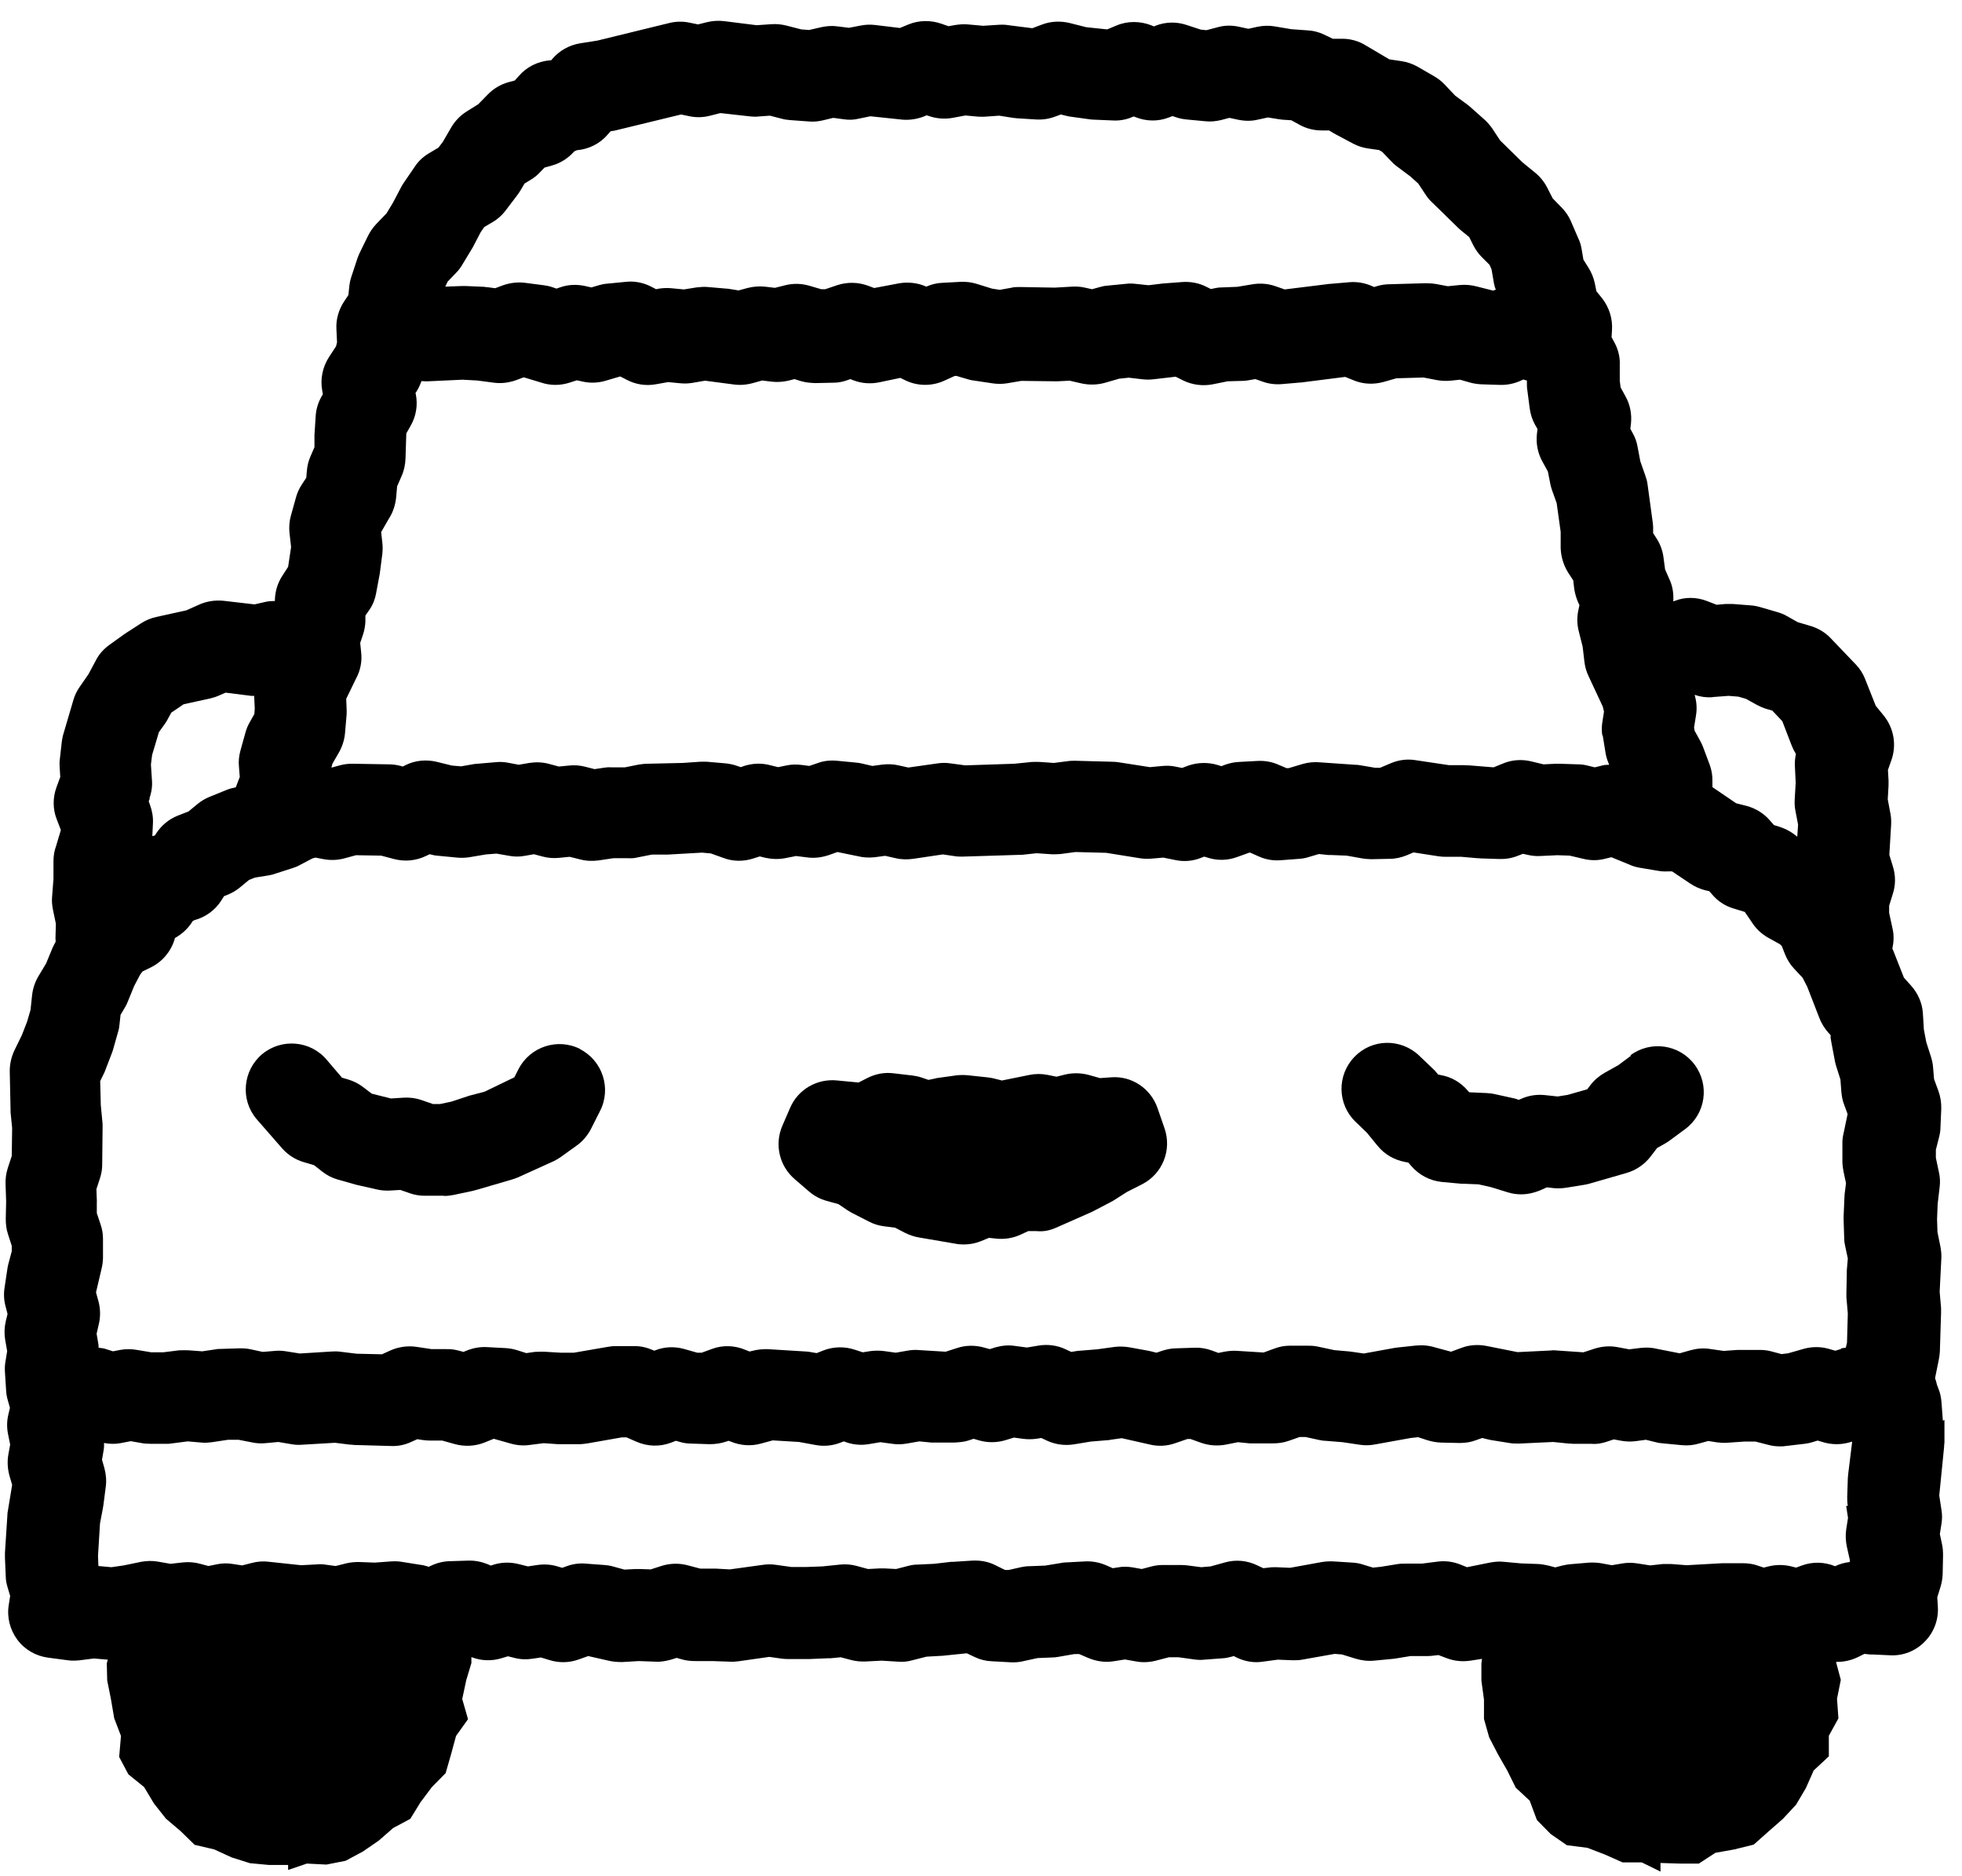
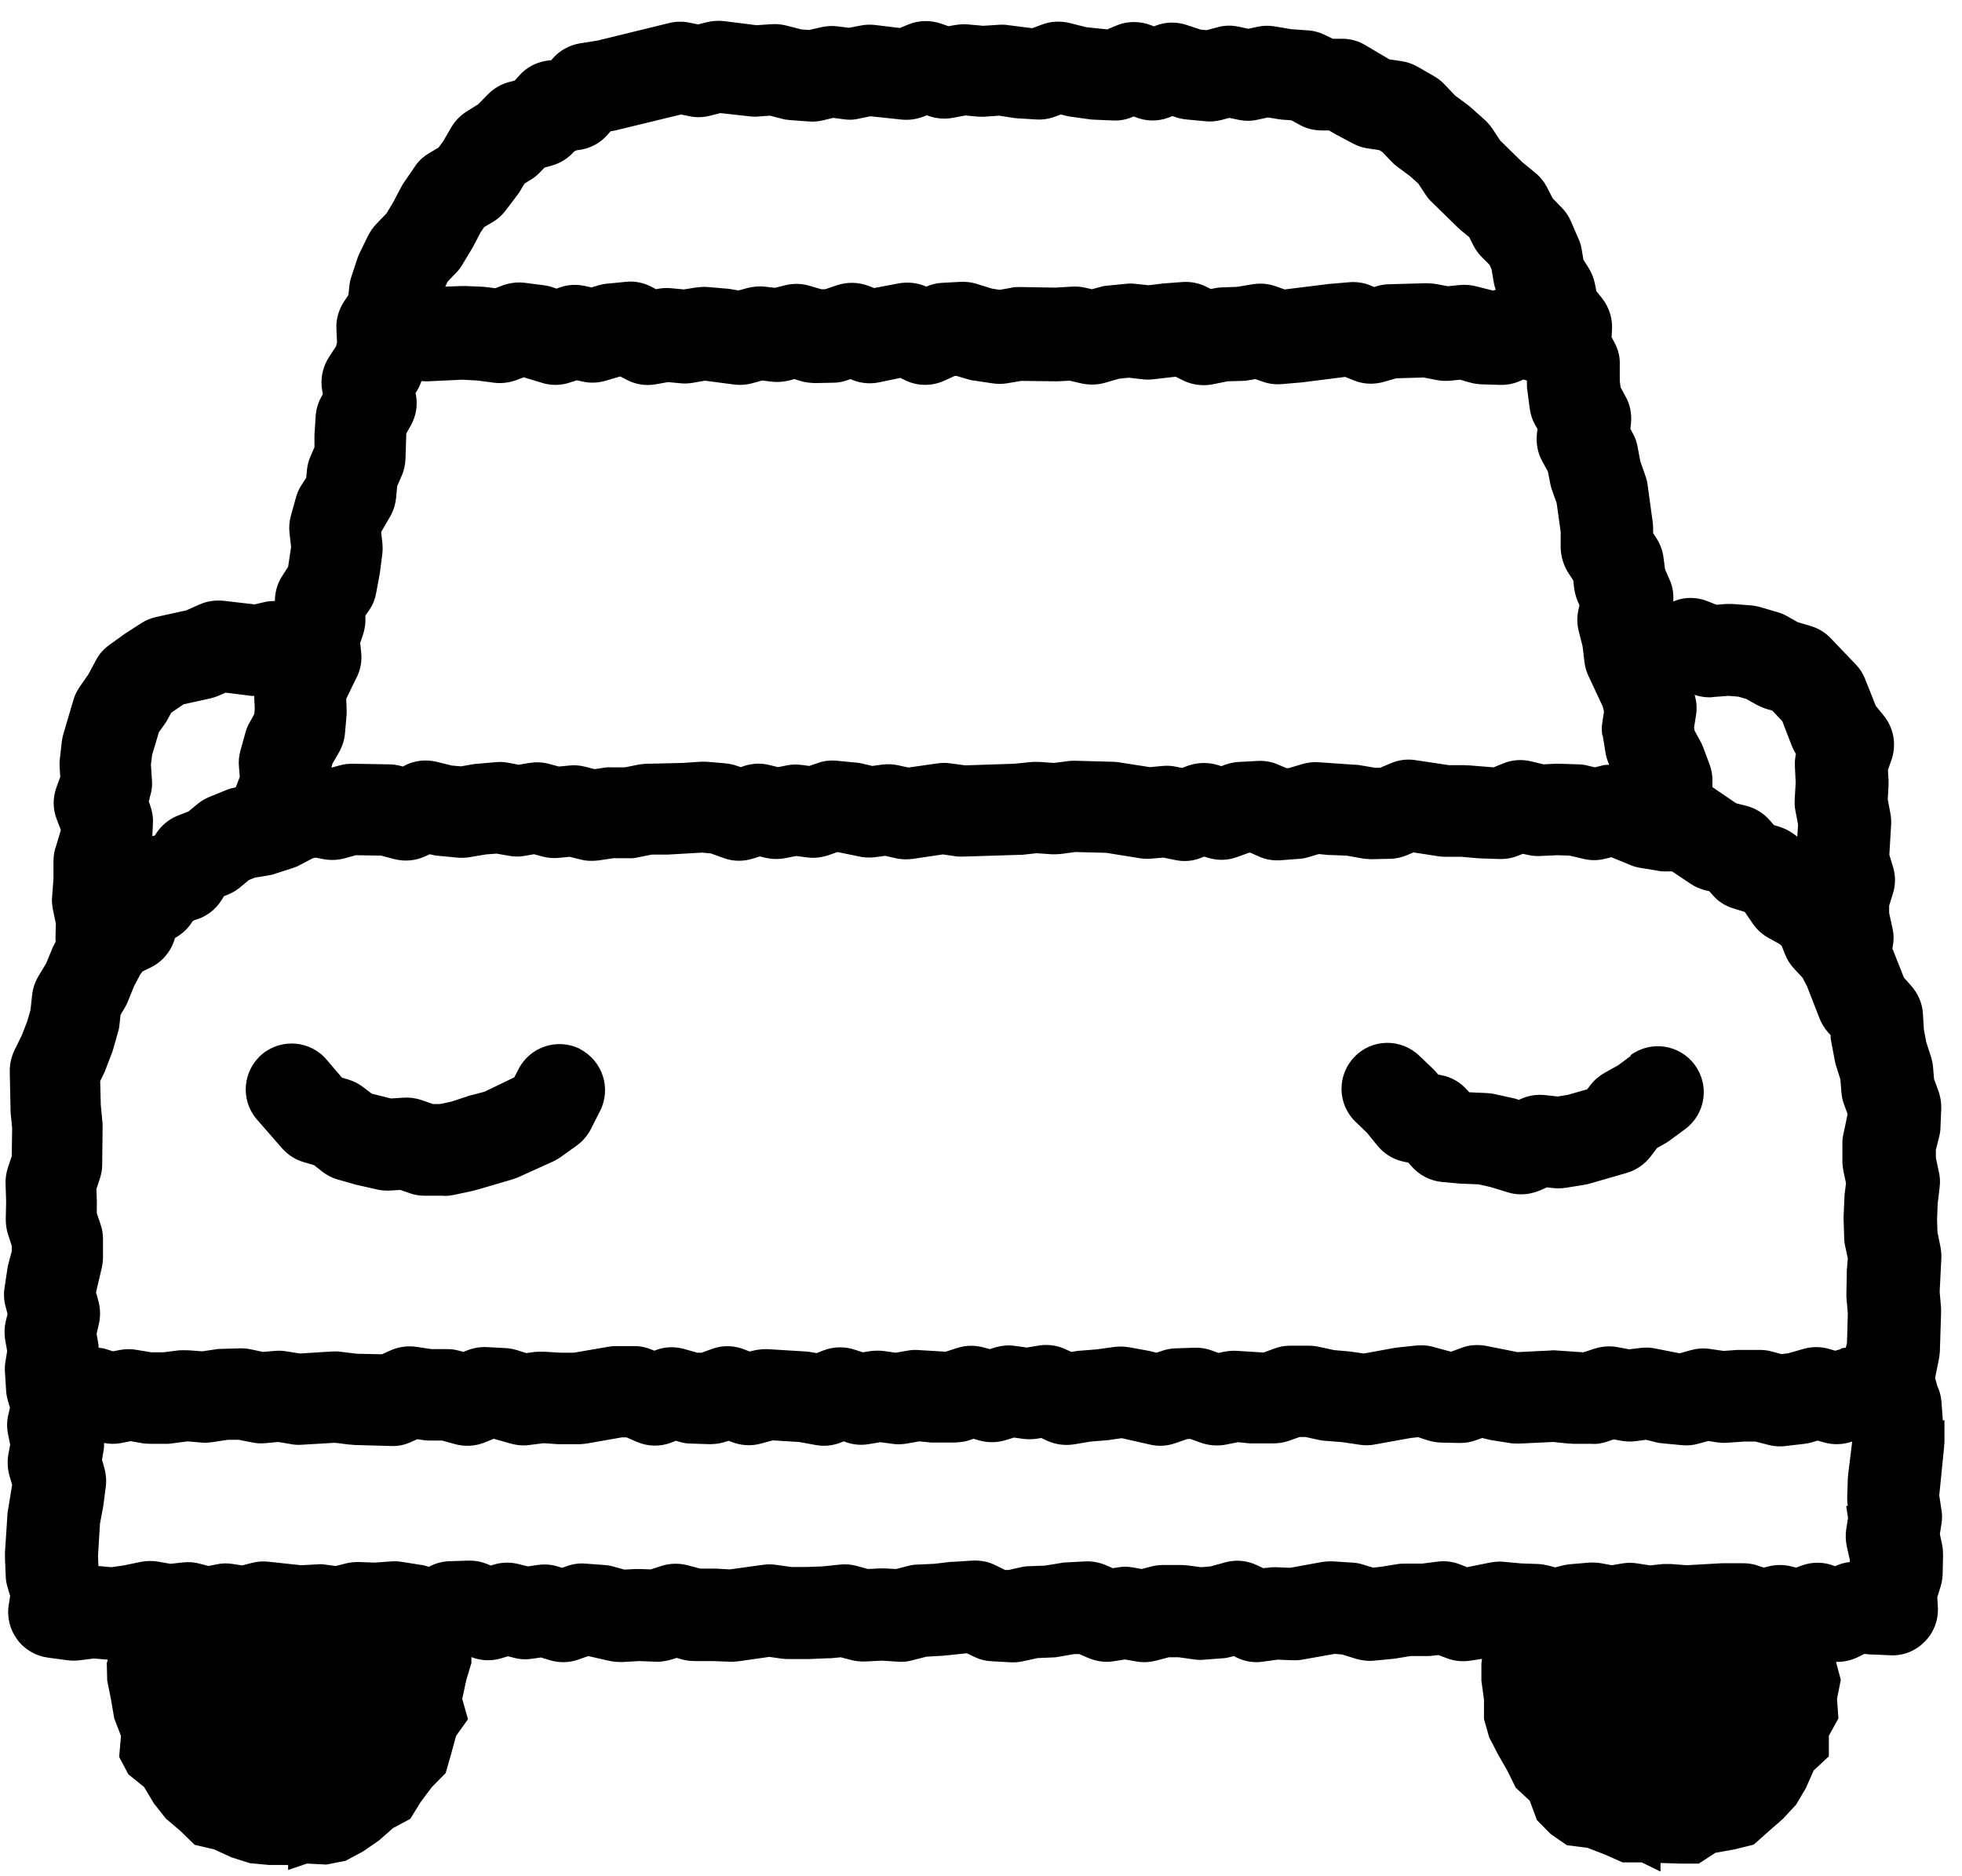
<svg xmlns="http://www.w3.org/2000/svg" width="91" height="87" viewBox="0 0 91 87" fill="none">
  <path d="M90.112 65.878L90.047 65.008C90.029 64.785 89.982 64.572 89.899 64.378L89.843 64.23C89.816 64.119 89.788 64.017 89.751 63.906L89.918 63.081C89.945 62.952 89.964 62.822 89.973 62.683L90.029 60.886C90.029 60.812 90.029 60.729 90.029 60.655L89.964 59.905L90.038 58.432C90.056 58.228 90.038 58.025 90.001 57.821L89.862 57.136L89.843 56.533L89.871 55.83L89.964 55.042C89.992 54.811 89.982 54.579 89.927 54.348L89.788 53.69V53.32L89.936 52.736C89.973 52.588 90.001 52.44 90.001 52.282L90.038 51.421C90.047 51.143 90.001 50.856 89.908 50.597L89.704 50.041L89.658 49.495C89.649 49.337 89.612 49.18 89.566 49.023L89.343 48.328L89.232 47.744L89.186 46.994C89.158 46.513 88.954 46.059 88.63 45.698L88.306 45.336L87.806 44.068C87.806 44.068 87.778 44.012 87.769 43.993C87.834 43.697 87.852 43.373 87.778 43.058L87.621 42.336V42.002L87.787 41.465C87.926 41.048 87.926 40.604 87.797 40.187L87.63 39.641L87.713 38.242C87.722 38.066 87.713 37.881 87.676 37.705L87.556 37.066L87.593 36.427C87.593 36.353 87.593 36.27 87.593 36.186L87.565 35.705L87.732 35.232C87.973 34.528 87.834 33.76 87.371 33.185L87 32.732L86.5 31.472C86.407 31.241 86.269 31.018 86.093 30.833L84.888 29.573C84.638 29.314 84.314 29.129 83.972 29.027L83.379 28.851L82.87 28.564C82.731 28.481 82.573 28.425 82.416 28.379L81.619 28.147C81.48 28.11 81.341 28.082 81.193 28.073L80.36 28.008C80.249 28.008 80.137 28.008 80.035 28.008L79.619 28.045L79.165 27.869C78.683 27.684 78.146 27.675 77.665 27.869L77.609 27.888C77.627 27.564 77.591 27.24 77.461 26.934L77.229 26.406L77.155 25.85C77.118 25.545 77.007 25.239 76.84 24.98L76.674 24.721V24.452C76.674 24.378 76.664 24.294 76.655 24.22L76.414 22.451C76.396 22.312 76.359 22.183 76.312 22.053L76.081 21.396L75.951 20.71C75.914 20.497 75.84 20.284 75.729 20.09L75.618 19.886L75.646 19.645C75.692 19.21 75.609 18.765 75.395 18.386L75.164 17.96L75.127 17.654V16.922C75.145 16.561 75.053 16.209 74.886 15.894L74.747 15.635L74.766 15.311C74.803 14.783 74.636 14.255 74.312 13.838L74.043 13.505L73.969 13.134C73.914 12.884 73.821 12.653 73.691 12.44L73.441 12.042L73.358 11.551C73.33 11.384 73.284 11.217 73.21 11.069L72.858 10.254C72.756 10.013 72.599 9.791 72.413 9.606L72.015 9.198L71.765 8.708C71.635 8.448 71.441 8.207 71.219 8.022L70.607 7.522L69.579 6.513L69.218 5.966C69.116 5.818 68.996 5.679 68.866 5.559L68.209 4.975C68.162 4.929 68.107 4.892 68.051 4.845L67.496 4.438L67.005 3.919C66.866 3.771 66.699 3.642 66.523 3.54L65.754 3.095C65.523 2.965 65.263 2.873 65.004 2.836L64.439 2.752L63.374 2.123C63.013 1.891 62.587 1.78 62.161 1.798H61.818L61.531 1.66C61.263 1.521 60.975 1.428 60.67 1.41L59.892 1.354L59.123 1.224C58.855 1.178 58.586 1.187 58.318 1.243L57.901 1.335L57.475 1.243C57.151 1.169 56.808 1.169 56.484 1.261L55.956 1.4L55.687 1.372L55.039 1.159C54.576 1.002 54.066 1.011 53.613 1.187L53.52 1.224L53.409 1.178C52.89 0.974 52.307 0.965 51.797 1.178L51.353 1.363L50.38 1.261L49.612 1.067C49.186 0.965 48.732 0.983 48.324 1.141L47.88 1.308L46.778 1.169C46.63 1.141 46.472 1.141 46.315 1.15L45.602 1.196L44.888 1.132C44.694 1.113 44.499 1.132 44.314 1.159L43.99 1.215L43.647 1.095C43.157 0.928 42.619 0.937 42.138 1.132L41.739 1.298L40.591 1.159C40.36 1.132 40.128 1.141 39.906 1.187L39.378 1.289L38.85 1.224C38.6 1.187 38.341 1.206 38.09 1.261L37.526 1.391L37.164 1.363L36.479 1.187C36.257 1.132 36.016 1.104 35.784 1.122L35.09 1.169L33.608 0.983C33.33 0.946 33.052 0.965 32.784 1.03L32.376 1.132L31.969 1.048C31.654 0.983 31.32 0.993 31.006 1.076L27.709 1.882L26.893 2.011C26.403 2.095 25.949 2.345 25.625 2.725L25.56 2.799H25.486C24.93 2.854 24.421 3.104 24.059 3.53L23.874 3.734L23.596 3.808C23.226 3.91 22.892 4.105 22.624 4.382L22.179 4.836L21.642 5.17C21.355 5.355 21.114 5.596 20.938 5.892L20.54 6.577L20.336 6.846L19.901 7.105C19.633 7.263 19.401 7.476 19.234 7.735L18.734 8.467C18.688 8.532 18.642 8.606 18.605 8.68L18.225 9.402L17.928 9.893L17.456 10.384C17.299 10.55 17.169 10.736 17.067 10.94L16.678 11.736C16.641 11.819 16.604 11.903 16.576 11.986L16.298 12.829C16.243 12.986 16.215 13.144 16.197 13.31L16.16 13.681L15.956 13.986C15.706 14.366 15.576 14.82 15.604 15.274L15.632 15.876L15.585 16.061L15.27 16.543C14.965 17.006 14.844 17.571 14.946 18.117L14.974 18.284L14.909 18.395C14.752 18.673 14.659 18.988 14.641 19.303L14.585 20.173C14.585 20.173 14.585 20.238 14.585 20.275V20.738L14.4 21.164C14.307 21.377 14.252 21.599 14.233 21.831L14.205 22.155L13.992 22.479C13.872 22.665 13.779 22.868 13.724 23.081L13.492 23.915C13.418 24.174 13.4 24.443 13.427 24.711L13.501 25.369L13.363 26.286L13.094 26.703C12.881 27.027 12.77 27.397 12.751 27.777V27.869C12.612 27.869 12.473 27.879 12.335 27.906L11.807 28.027L10.362 27.86C9.982 27.823 9.593 27.879 9.241 28.036L8.639 28.305L7.25 28.61C7 28.666 6.768 28.759 6.555 28.897L5.851 29.351C5.851 29.351 5.796 29.388 5.768 29.407L5.083 29.898C4.814 30.092 4.592 30.333 4.444 30.629L4.101 31.268L3.703 31.843C3.573 32.028 3.471 32.231 3.406 32.454L2.943 34.028C2.906 34.139 2.888 34.26 2.869 34.371L2.777 35.186C2.758 35.316 2.758 35.445 2.767 35.575L2.795 36.029L2.619 36.51C2.443 36.992 2.443 37.529 2.638 38.011L2.823 38.492L2.601 39.233C2.517 39.455 2.48 39.696 2.48 39.937V40.761L2.416 41.586C2.397 41.78 2.416 41.975 2.453 42.169L2.591 42.836L2.573 43.503C2.573 43.558 2.582 43.614 2.582 43.669L2.49 43.845C2.462 43.91 2.425 43.966 2.406 44.031L2.138 44.679L1.776 45.281C1.619 45.55 1.526 45.837 1.489 46.142L1.415 46.837L1.258 47.374L1.017 47.995L0.665 48.717C0.526 49.013 0.452 49.337 0.452 49.671L0.489 51.44C0.489 51.44 0.489 51.532 0.489 51.569L0.563 52.31L0.545 53.607L0.359 54.172C0.285 54.413 0.248 54.663 0.258 54.913L0.285 55.718L0.267 56.524C0.267 56.765 0.295 57.006 0.369 57.228L0.545 57.775V58.025L0.387 58.617C0.369 58.691 0.35 58.775 0.341 58.849L0.211 59.719C0.165 60.007 0.183 60.303 0.258 60.581L0.35 60.933L0.267 61.275C0.202 61.553 0.193 61.84 0.239 62.127L0.332 62.655L0.248 63.174C0.221 63.331 0.221 63.48 0.23 63.637L0.285 64.498C0.295 64.656 0.322 64.804 0.369 64.961L0.461 65.286L0.387 65.6C0.313 65.906 0.313 66.221 0.378 66.527L0.471 66.99L0.387 67.453C0.332 67.768 0.35 68.101 0.434 68.416L0.563 68.861L0.369 70.037C0.35 70.12 0.341 70.213 0.341 70.296L0.23 72C0.23 72.083 0.23 72.167 0.23 72.25L0.267 73.112C0.267 73.278 0.304 73.445 0.35 73.602L0.471 74.01L0.406 74.427C0.313 74.992 0.461 75.575 0.804 76.038C1.147 76.501 1.665 76.797 2.24 76.872L3.147 76.992C3.332 77.02 3.518 77.01 3.703 76.992L4.351 76.909L4.999 76.964L4.953 77.131L4.972 77.927L5.148 78.807L5.296 79.678L5.611 80.502L5.527 81.475L5.953 82.28L6.685 82.873L7.139 83.632L7.695 84.336L8.371 84.91L9.028 85.55L9.936 85.763L10.742 86.133L11.594 86.402L12.483 86.485H13.363V86.716L14.233 86.42L15.141 86.466L16.03 86.29L16.826 85.864L17.567 85.355L18.234 84.772L19.03 84.346L19.503 83.577L20.031 82.873L20.67 82.225L20.92 81.354L21.151 80.502L21.707 79.724L21.439 78.789L21.624 77.918L21.864 77.122V76.844C22.309 77.02 22.8 77.038 23.254 76.899L23.559 76.807L23.856 76.881C24.134 76.955 24.43 76.964 24.708 76.918L25.087 76.862L25.486 76.983C25.93 77.122 26.403 77.112 26.838 76.955L27.282 76.797L28.181 77.001C28.403 77.057 28.625 77.075 28.857 77.075L29.626 77.029L30.394 77.057C30.635 77.075 30.885 77.029 31.117 76.964L31.385 76.881L31.645 76.955C31.839 77.01 32.043 77.029 32.256 77.029H33.043L33.83 77.057C33.969 77.066 34.117 77.057 34.256 77.038L35.682 76.835L36.266 76.918C36.359 76.927 36.461 76.936 36.553 76.936H37.424C37.424 76.936 37.489 76.936 37.516 76.936L38.387 76.899C38.387 76.899 38.47 76.899 38.517 76.899L38.998 76.853L39.489 76.983C39.702 77.038 39.924 77.057 40.147 77.048L40.897 77.01L41.647 77.057C41.869 77.075 42.092 77.057 42.314 76.992L42.971 76.825L43.62 76.788C43.62 76.788 43.712 76.788 43.758 76.779L44.842 76.668L45.212 76.844C45.463 76.964 45.731 77.029 46 77.038L46.861 77.085C47.056 77.094 47.25 77.085 47.445 77.038L48.121 76.89L48.797 76.862C48.889 76.862 48.982 76.853 49.075 76.835L49.825 76.705H50.056L50.445 76.872C50.825 77.038 51.242 77.103 51.649 77.038L52.177 76.955L52.705 77.048C53.001 77.103 53.316 77.085 53.613 77.01L54.215 76.853H54.669L55.4 76.955C55.548 76.974 55.706 76.983 55.854 76.964L56.724 76.899C56.863 76.89 56.993 76.862 57.123 76.825L57.225 76.797L57.373 76.872C57.743 77.048 58.16 77.122 58.568 77.057L59.262 76.964L59.957 76.992C60.105 76.992 60.244 76.992 60.392 76.964L61.902 76.696L62.244 76.723L62.874 76.918C63.152 77.001 63.439 77.038 63.726 77.01L64.597 76.927C64.597 76.927 64.689 76.918 64.736 76.909L65.421 76.797H66.106C66.208 76.797 66.292 76.797 66.384 76.788L66.718 76.751L67.088 76.89C67.44 77.029 67.829 77.066 68.199 77.01L68.737 76.927L68.709 77.14V77.937L68.829 78.817V79.715L69.07 80.567L69.478 81.354L69.913 82.114L70.302 82.901L70.95 83.503L71.284 84.401L71.922 85.049L72.673 85.568L73.627 85.689L74.442 86.003L75.257 86.365H76.146L77.016 86.791V86.392L77.896 86.42H78.794L79.563 85.92L80.443 85.763L81.341 85.54L82.017 84.938L82.694 84.346L83.305 83.688L83.759 82.919L84.12 82.104L84.824 81.447V80.493L85.268 79.687L85.203 78.779L85.379 77.9L85.166 77.103V77.066C85.166 77.066 85.203 77.066 85.222 77.066C85.546 77.066 85.861 76.992 86.157 76.853L86.472 76.696L86.731 76.723C86.731 76.723 86.806 76.723 86.843 76.723L87.648 76.76C88.26 76.797 88.843 76.566 89.269 76.131C89.695 75.705 89.918 75.112 89.88 74.51L89.853 74.075L90.01 73.565C90.066 73.38 90.093 73.195 90.103 73L90.121 72.13C90.121 71.963 90.112 71.787 90.075 71.62L89.973 71.139L90.047 70.666C90.084 70.453 90.084 70.231 90.047 70.018L89.945 69.351L90.168 67.119C90.168 67.045 90.177 66.971 90.186 66.897V66.036C90.186 65.971 90.186 65.915 90.186 65.85L90.112 65.878ZM85.629 69.842L85.713 70.389L85.629 70.926C85.592 71.185 85.602 71.454 85.657 71.713L85.796 72.334V72.435C85.555 72.463 85.324 72.528 85.111 72.63C84.62 72.426 84.073 72.417 83.583 72.593L83.305 72.695L83.046 72.63C82.721 72.556 82.388 72.556 82.064 72.63L81.804 72.695L81.527 72.602C81.295 72.519 81.064 72.491 80.804 72.491H79.887L78.23 72.584L77.507 72.528C77.377 72.528 77.257 72.528 77.127 72.528L76.535 72.593L75.942 72.5C75.71 72.463 75.479 72.463 75.257 72.5L74.757 72.584L74.256 72.491C74.08 72.463 73.895 72.454 73.71 72.463L72.839 72.537C72.71 72.546 72.58 72.574 72.45 72.602L72.135 72.685L71.821 72.602C71.663 72.565 71.506 72.537 71.348 72.528L70.552 72.5L69.746 72.426C69.524 72.398 69.311 72.426 69.098 72.463L68.042 72.676L67.718 72.546C67.384 72.417 67.032 72.371 66.68 72.417L65.949 72.51H65.217C65.097 72.51 64.967 72.51 64.847 72.528L64.041 72.658L63.68 72.695L63.226 72.556C63.059 72.5 62.893 72.472 62.726 72.463L61.855 72.408C61.679 72.398 61.494 72.408 61.318 72.435L59.836 72.704L59.188 72.676C59.068 72.676 58.947 72.676 58.836 72.695L58.595 72.722L58.299 72.584C57.836 72.361 57.308 72.315 56.817 72.454L56.15 72.639L55.715 72.676L55.076 72.593C54.983 72.584 54.891 72.574 54.789 72.574H53.918C53.733 72.574 53.557 72.602 53.381 72.648L52.955 72.76L52.538 72.685C52.307 72.648 52.075 72.639 51.853 72.685L51.612 72.722L51.316 72.593C51.001 72.454 50.658 72.389 50.316 72.408L49.445 72.454C49.362 72.454 49.288 72.463 49.204 72.482L48.473 72.602L47.741 72.63C47.611 72.63 47.482 72.648 47.352 72.676L46.778 72.806H46.62L46.129 72.565C45.805 72.408 45.453 72.352 45.083 72.371L44.222 72.426C44.222 72.426 44.157 72.426 44.12 72.426L43.323 72.519L42.527 72.556C42.379 72.556 42.24 72.584 42.101 72.621L41.563 72.76L41.036 72.732C40.952 72.732 40.878 72.732 40.795 72.732L40.258 72.76L39.711 72.611C39.461 72.546 39.211 72.528 38.952 72.556L38.146 72.639L37.387 72.667H36.711L35.979 72.565C35.784 72.537 35.59 72.537 35.395 72.565L33.849 72.778L33.191 72.741C33.136 72.741 33.089 72.741 33.034 72.741H32.478L31.913 72.593C31.515 72.482 31.089 72.491 30.7 72.611L30.181 72.778L29.681 72.76C29.616 72.76 29.552 72.76 29.487 72.76L28.959 72.787L28.422 72.639C28.292 72.602 28.162 72.584 28.033 72.574L27.162 72.51C26.866 72.482 26.56 72.528 26.282 72.63L26.078 72.704L25.884 72.648C25.569 72.546 25.245 72.528 24.921 72.574L24.485 72.639L24.041 72.528C23.661 72.435 23.272 72.445 22.902 72.556L22.763 72.602L22.596 72.528C22.309 72.417 22.013 72.361 21.707 72.371L20.837 72.398C20.54 72.408 20.253 72.482 19.984 72.611L19.883 72.658L19.827 72.639C19.716 72.602 19.605 72.574 19.494 72.565L18.623 72.426C18.456 72.398 18.29 72.398 18.132 72.408L17.382 72.463L16.632 72.435C16.437 72.435 16.233 72.454 16.048 72.5L15.567 72.621L15.085 72.556C14.956 72.537 14.826 72.528 14.696 72.546L13.964 72.584L12.492 72.426C12.214 72.389 11.936 72.408 11.668 72.482L11.232 72.593L10.806 72.528C10.547 72.482 10.288 72.491 10.038 72.546L9.667 72.621L9.287 72.519C9.028 72.445 8.75 72.426 8.482 72.454L7.908 72.519L7.324 72.417C7.065 72.371 6.805 72.38 6.546 72.426L5.74 72.593L5.166 72.676L4.564 72.621L4.546 72.148L4.638 70.648L4.777 69.916C4.777 69.916 4.786 69.833 4.796 69.796L4.907 68.935C4.944 68.647 4.916 68.36 4.842 68.082L4.731 67.694L4.796 67.314C4.823 67.184 4.833 67.045 4.823 66.916C5.074 66.962 5.333 66.971 5.583 66.925L6.064 66.832L6.546 66.916C6.676 66.943 6.815 66.953 6.954 66.953H7.824C7.898 66.943 7.982 66.934 8.056 66.925L8.704 66.841L9.352 66.897C9.51 66.916 9.676 66.897 9.834 66.879L10.575 66.767H11.066L11.686 66.888C11.89 66.934 12.103 66.943 12.307 66.925L12.909 66.869L13.511 66.971C13.659 66.999 13.807 67.008 13.964 66.999L15.539 66.906L16.206 66.99C16.28 66.99 16.354 66.999 16.428 67.008L18.114 67.055C18.438 67.073 18.771 67.008 19.067 66.869L19.355 66.74L19.595 66.777C19.716 66.795 19.846 66.804 19.966 66.804H20.512L21.077 66.962C21.531 67.091 22.022 67.073 22.466 66.897L22.902 66.721L23.624 66.925C23.93 67.017 24.245 67.055 24.56 67.008L25.217 66.925L25.875 66.971C25.93 66.971 25.995 66.971 26.051 66.971H26.921C27.032 66.962 27.143 66.953 27.255 66.934L28.838 66.656H29.061L29.505 66.851C30.024 67.082 30.607 67.101 31.135 66.897L31.348 66.814L31.543 66.869C31.7 66.916 31.867 66.943 32.043 66.943L32.913 66.971C33.182 66.971 33.45 66.934 33.71 66.841L33.793 66.814L33.895 66.851C34.34 67.036 34.831 67.073 35.294 66.943L35.84 66.795L37.062 66.869L37.822 67.008C38.211 67.082 38.618 67.045 38.989 66.897L39.137 66.841L39.267 66.888C39.591 66.999 39.943 67.027 40.285 66.971L40.832 66.879L41.378 66.953C41.601 66.99 41.832 66.98 42.054 66.943L42.638 66.841L43.212 66.897C43.277 66.897 43.333 66.897 43.397 66.897H44.259C44.509 66.879 44.703 66.869 44.907 66.804L45.157 66.721L45.407 66.795C45.796 66.906 46.213 66.906 46.602 66.795L47.028 66.665L47.435 66.721C47.639 66.749 47.852 66.749 48.065 66.721L48.297 66.684L48.574 66.814C48.963 66.99 49.389 67.045 49.806 66.98L50.584 66.851L51.362 66.786C51.362 66.786 51.455 66.786 51.501 66.767L52.029 66.693L53.298 66.98C53.696 67.082 54.122 67.064 54.511 66.925L55.076 66.73H55.215L55.706 66.906C56.076 67.036 56.474 67.064 56.863 66.99L57.419 66.879L57.965 66.934C58.021 66.934 58.077 66.934 58.142 66.934H59.012C59.271 66.934 59.512 66.906 59.753 66.823L60.281 66.638H60.55L61.188 66.777C61.281 66.795 61.374 66.814 61.466 66.814L62.272 66.879L63.078 66.999C63.319 67.036 63.559 67.027 63.791 66.98L65.43 66.684L65.773 66.647L66.199 66.786C66.403 66.851 66.616 66.888 66.829 66.897L67.699 66.916C67.959 66.916 68.218 66.879 68.459 66.786L68.746 66.684L69.014 66.749C69.014 66.749 69.098 66.767 69.135 66.777L70.005 66.916C70.154 66.943 70.302 66.943 70.459 66.943L72.034 66.869L72.765 66.943C72.821 66.943 72.876 66.943 72.941 66.953H73.812C74.043 66.98 74.275 66.934 74.488 66.869L74.849 66.749L75.201 66.814C75.414 66.851 75.636 66.86 75.859 66.832L76.34 66.767L76.831 66.888C76.933 66.916 77.035 66.925 77.137 66.934L78.007 67.017C78.276 67.045 78.544 67.017 78.794 66.943L79.23 66.823L79.647 66.888C79.795 66.906 79.943 66.916 80.091 66.906L80.888 66.851H81.425L82.036 67.008C82.212 67.055 82.388 67.073 82.573 67.073C82.656 67.073 82.74 67.073 82.832 67.055L83.703 66.953C83.814 66.943 83.925 66.916 84.027 66.888L84.305 66.804L84.592 66.888C84.981 66.999 85.389 66.999 85.778 66.888L85.907 66.851L85.722 68.351C85.722 68.416 85.704 68.49 85.704 68.555L85.676 69.425C85.676 69.555 85.676 69.694 85.704 69.824L85.629 69.842ZM21.42 12.31L21.874 11.56C21.874 11.56 21.92 11.486 21.939 11.449L22.291 10.773L22.457 10.532L22.846 10.3C23.087 10.162 23.291 9.976 23.457 9.754L23.985 9.059C24.032 8.995 24.078 8.93 24.124 8.856L24.328 8.513L24.643 8.319C24.791 8.226 24.921 8.124 25.041 7.994L25.254 7.772L25.588 7.679C25.995 7.568 26.356 7.337 26.634 7.022L26.755 6.966C27.31 6.92 27.829 6.661 28.19 6.235L28.32 6.087L28.44 6.068C28.486 6.068 28.533 6.049 28.579 6.04L31.589 5.309L31.987 5.392C32.302 5.457 32.626 5.447 32.941 5.364L33.413 5.244L34.821 5.401C34.942 5.41 35.062 5.42 35.192 5.401L35.71 5.364L36.248 5.503C36.377 5.54 36.507 5.559 36.636 5.568L37.516 5.633C37.729 5.651 37.942 5.633 38.146 5.586L38.646 5.466L39.137 5.531C39.369 5.568 39.6 5.559 39.832 5.503L40.369 5.392L41.86 5.549C42.193 5.577 42.536 5.522 42.851 5.401L42.98 5.346L43.092 5.383C43.444 5.503 43.814 5.531 44.184 5.466L44.777 5.355L45.37 5.41C45.481 5.41 45.583 5.42 45.694 5.41L46.342 5.364L46.991 5.466C47.046 5.466 47.111 5.485 47.167 5.485L48.047 5.54C48.361 5.559 48.667 5.512 48.954 5.401L49.204 5.309L49.426 5.364C49.501 5.383 49.575 5.401 49.649 5.41L50.529 5.531C50.593 5.54 50.667 5.549 50.732 5.549L51.612 5.586C51.918 5.605 52.233 5.549 52.511 5.429L52.585 5.401L52.659 5.429C53.159 5.633 53.715 5.642 54.215 5.447L54.381 5.383L54.548 5.438C54.706 5.494 54.863 5.522 55.03 5.54L55.91 5.623C56.15 5.651 56.4 5.623 56.632 5.568L57.021 5.466L57.41 5.549C57.715 5.614 58.03 5.623 58.336 5.549L58.808 5.447L59.271 5.522C59.336 5.531 59.401 5.54 59.466 5.549L59.892 5.577L60.281 5.79C60.614 5.975 60.994 6.059 61.374 6.049H61.642L61.846 6.17C61.892 6.198 61.939 6.225 61.994 6.253L62.763 6.661C62.976 6.772 63.198 6.846 63.439 6.883L63.958 6.957L64.106 7.04L64.513 7.466C64.597 7.559 64.689 7.642 64.791 7.717L65.412 8.18L65.782 8.513L66.125 9.032C66.208 9.161 66.31 9.282 66.421 9.384L67.635 10.569C67.681 10.615 67.736 10.662 67.792 10.708L68.144 10.995L68.338 11.384C68.44 11.579 68.57 11.764 68.727 11.921L69.088 12.282L69.181 12.495L69.292 13.144C69.311 13.246 69.339 13.338 69.376 13.431L69.255 13.477L68.524 13.292C68.255 13.218 67.977 13.19 67.699 13.218L67.153 13.273L66.606 13.171C66.44 13.144 66.282 13.134 66.116 13.134L64.458 13.181C64.263 13.181 64.069 13.209 63.884 13.264L63.735 13.31L63.559 13.236C63.245 13.107 62.911 13.06 62.578 13.088L61.716 13.162C61.716 13.162 61.652 13.162 61.614 13.171L59.586 13.422L59.16 13.273C58.818 13.153 58.456 13.125 58.105 13.181L57.382 13.301L56.66 13.329C56.539 13.329 56.419 13.348 56.298 13.375L56.16 13.403L55.956 13.301C55.613 13.125 55.224 13.051 54.835 13.079L53.974 13.144C53.974 13.144 53.909 13.144 53.881 13.153L53.27 13.227L52.659 13.162C52.511 13.144 52.362 13.144 52.223 13.162L51.362 13.246C51.233 13.255 51.103 13.283 50.982 13.32L50.649 13.412L50.316 13.338C50.121 13.292 49.927 13.283 49.723 13.292L48.926 13.338L47.306 13.31C47.157 13.31 47.028 13.31 46.889 13.348L46.37 13.44L46.009 13.384L45.296 13.162C45.055 13.088 44.814 13.06 44.555 13.07L43.694 13.116C43.444 13.125 43.194 13.19 42.962 13.292C42.573 13.116 42.138 13.07 41.721 13.134L40.545 13.357L40.276 13.255C39.804 13.079 39.294 13.07 38.822 13.227L38.276 13.412H38.09L37.553 13.255C37.183 13.144 36.794 13.134 36.423 13.227L35.942 13.348L35.469 13.292C35.201 13.264 34.923 13.292 34.664 13.357L34.256 13.468L33.858 13.403C33.803 13.394 33.738 13.384 33.682 13.384L32.83 13.31C32.654 13.292 32.478 13.31 32.302 13.329L31.719 13.422L31.135 13.366C30.95 13.348 30.756 13.357 30.57 13.384L30.431 13.412L30.218 13.301C29.848 13.107 29.431 13.023 29.024 13.07L28.172 13.153C28.033 13.162 27.903 13.19 27.773 13.227L27.431 13.329L27.097 13.255C26.727 13.181 26.347 13.199 25.995 13.32L25.81 13.384L25.625 13.32C25.495 13.273 25.356 13.246 25.217 13.227L24.356 13.116C24.013 13.07 23.661 13.116 23.337 13.227L22.967 13.366L22.624 13.32C22.568 13.32 22.513 13.31 22.457 13.301L21.596 13.264C21.54 13.264 21.476 13.264 21.42 13.264L20.651 13.292L20.762 13.06L21.161 12.644C21.272 12.533 21.364 12.403 21.448 12.273L21.42 12.31ZM74.331 34.075L74.469 34.927C74.497 35.112 74.562 35.288 74.636 35.464C74.534 35.473 74.432 35.464 74.34 35.492L73.969 35.584L73.627 35.501C73.488 35.464 73.34 35.445 73.191 35.445L72.321 35.417C72.265 35.417 72.219 35.417 72.163 35.417L71.589 35.445L71.015 35.306C70.589 35.204 70.135 35.232 69.728 35.399L69.274 35.584L68.135 35.492C68.051 35.492 67.977 35.492 67.894 35.482H67.199L65.653 35.251C65.263 35.186 64.856 35.242 64.495 35.399L64.013 35.603H63.773L63.115 35.492C63.022 35.473 62.93 35.464 62.837 35.464L61.235 35.353C60.957 35.325 60.688 35.353 60.42 35.427L59.772 35.621H59.67L59.299 35.464C58.994 35.325 58.651 35.269 58.318 35.288L57.456 35.334C57.252 35.343 57.039 35.39 56.845 35.455L56.65 35.529L56.465 35.473C56.03 35.343 55.558 35.353 55.122 35.501L54.826 35.612L54.548 35.556C54.344 35.51 54.131 35.501 53.928 35.519L53.335 35.575L51.844 35.343C51.76 35.334 51.677 35.325 51.594 35.325L49.871 35.279C49.76 35.279 49.639 35.279 49.528 35.297L48.88 35.38L48.232 35.334C48.111 35.325 47.982 35.334 47.861 35.334L47.046 35.417L44.768 35.492L44.073 35.399C43.879 35.371 43.694 35.371 43.499 35.399L42.129 35.593L41.675 35.492C41.434 35.436 41.184 35.427 40.934 35.455L40.461 35.519L39.98 35.408C39.878 35.38 39.785 35.371 39.684 35.362L38.822 35.279C38.517 35.251 38.202 35.279 37.914 35.39L37.535 35.519L37.183 35.473C36.951 35.445 36.729 35.445 36.498 35.492L36.09 35.575L35.673 35.473C35.294 35.38 34.895 35.399 34.516 35.519L34.358 35.575L34.191 35.519C34.016 35.455 33.83 35.417 33.645 35.399L32.793 35.325C32.682 35.325 32.571 35.316 32.46 35.325L31.672 35.38L30.033 35.417C29.894 35.417 29.765 35.436 29.626 35.455L28.986 35.584H28.348C28.236 35.575 28.116 35.584 28.005 35.603L27.579 35.667L27.143 35.556C26.893 35.492 26.643 35.473 26.393 35.501L25.921 35.547L25.439 35.417C25.152 35.343 24.847 35.334 24.55 35.38L24.059 35.464L23.569 35.371C23.383 35.334 23.198 35.325 23.013 35.343L22.152 35.417C22.087 35.417 22.031 35.427 21.966 35.436L21.383 35.538L20.957 35.501L20.244 35.325C19.771 35.214 19.262 35.26 18.827 35.473L18.679 35.547L18.586 35.519C18.41 35.473 18.225 35.445 18.04 35.445L16.354 35.417C16.15 35.417 15.956 35.436 15.761 35.492L15.391 35.593H15.372L15.418 35.417L15.733 34.871C15.882 34.602 15.974 34.306 16.002 34.001L16.076 33.139C16.076 33.047 16.085 32.954 16.076 32.861L16.058 32.407L16.511 31.472C16.715 31.102 16.799 30.676 16.752 30.259L16.706 29.814L16.835 29.435C16.9 29.24 16.937 29.036 16.947 28.833V28.546L17.141 28.268C17.299 28.036 17.401 27.767 17.447 27.499L17.604 26.656C17.604 26.656 17.623 26.573 17.623 26.536L17.734 25.674C17.752 25.508 17.752 25.341 17.734 25.174L17.678 24.674L18.03 24.063C18.225 23.767 18.336 23.424 18.373 23.072L18.419 22.553L18.632 22.062C18.743 21.812 18.799 21.535 18.808 21.257L18.845 20.099L19.049 19.738C19.299 19.303 19.382 18.793 19.29 18.302L19.271 18.228L19.308 18.173C19.41 18.015 19.484 17.849 19.549 17.673C19.651 17.673 19.753 17.691 19.855 17.682L21.448 17.608L22.133 17.645L22.911 17.747C23.254 17.793 23.596 17.747 23.921 17.636L24.291 17.497L25.087 17.737C25.523 17.886 25.995 17.886 26.44 17.737L26.755 17.636L27.051 17.7C27.394 17.774 27.755 17.756 28.097 17.654L28.755 17.46H28.773L29.061 17.608C29.477 17.83 29.95 17.904 30.413 17.821L30.987 17.719L31.561 17.774C31.746 17.793 31.932 17.784 32.108 17.756L32.7 17.654L33.969 17.821C34.09 17.839 34.201 17.849 34.321 17.849C34.506 17.849 34.701 17.821 34.886 17.774L35.349 17.645L35.803 17.7C36.053 17.728 36.312 17.71 36.562 17.654L36.849 17.58L37.146 17.673C37.359 17.737 37.581 17.756 37.803 17.765L38.665 17.747C38.887 17.747 39.109 17.7 39.313 17.626L39.443 17.58L39.582 17.636C39.971 17.784 40.387 17.811 40.786 17.728L41.758 17.524L42.008 17.645C42.573 17.913 43.231 17.913 43.796 17.654L44.286 17.432H44.361L44.861 17.58C44.962 17.608 45.055 17.636 45.157 17.645L46.018 17.774C46.25 17.811 46.491 17.811 46.713 17.774L47.37 17.663L48.917 17.682C48.917 17.682 49.001 17.682 49.047 17.682L49.612 17.654L50.177 17.784C50.529 17.858 50.89 17.849 51.233 17.756L51.909 17.561L52.353 17.515L52.992 17.589C53.159 17.608 53.326 17.608 53.492 17.589L54.529 17.469L54.863 17.636C55.289 17.849 55.78 17.913 56.252 17.821L56.938 17.682L57.623 17.663C57.715 17.663 57.808 17.654 57.901 17.636L58.225 17.58L58.568 17.7C58.855 17.802 59.16 17.839 59.466 17.811L60.327 17.737C60.327 17.737 60.392 17.737 60.42 17.728L62.392 17.478L62.782 17.636C63.226 17.821 63.717 17.839 64.18 17.71L64.763 17.543L66.023 17.506L66.644 17.626C66.847 17.663 67.06 17.673 67.273 17.654L67.718 17.608L68.172 17.737C68.338 17.784 68.514 17.811 68.69 17.821L69.561 17.849C69.876 17.858 70.181 17.802 70.469 17.682L70.654 17.599L70.811 17.645C70.811 17.645 70.811 17.645 70.82 17.645V17.793C70.82 17.895 70.82 17.988 70.839 18.089L70.95 18.941C70.987 19.21 71.07 19.469 71.2 19.701L71.311 19.895L71.284 20.127C71.237 20.562 71.32 20.997 71.524 21.377L71.793 21.868L71.895 22.387C71.913 22.498 71.941 22.6 71.978 22.711L72.2 23.331L72.386 24.665V25.424C72.404 25.823 72.515 26.202 72.728 26.545L72.969 26.916L73.015 27.305C73.043 27.499 73.099 27.693 73.173 27.879L73.256 28.064L73.201 28.323C73.136 28.638 73.145 28.971 73.228 29.286L73.404 29.981L73.488 30.694C73.516 30.926 73.58 31.148 73.682 31.361L74.34 32.769L74.395 33L74.321 33.473C74.284 33.695 74.284 33.917 74.321 34.13L74.331 34.075ZM85.407 62.553L85.12 62.637L84.833 62.553C84.444 62.442 84.036 62.442 83.647 62.553L82.934 62.757L82.629 62.794L82.147 62.665C81.971 62.618 81.795 62.6 81.619 62.6H80.739C80.693 62.6 80.638 62.6 80.591 62.6L79.943 62.646L79.295 62.553C78.998 62.507 78.693 62.535 78.396 62.618L77.905 62.757L76.868 62.553C76.618 62.489 76.359 62.479 76.099 62.507L75.562 62.572L75.016 62.47C74.673 62.405 74.312 62.433 73.978 62.535L73.441 62.711L72.219 62.627C72.117 62.618 72.024 62.609 71.922 62.627L70.385 62.702L68.987 62.424C68.588 62.34 68.181 62.359 67.801 62.498L67.301 62.683L66.579 62.489C66.292 62.396 65.986 62.368 65.68 62.396L64.81 62.489C64.81 62.489 64.726 62.498 64.68 62.507L63.254 62.766L62.744 62.692C62.744 62.692 62.652 62.683 62.615 62.674L61.883 62.609L61.151 62.452C60.994 62.414 60.837 62.405 60.679 62.405H59.809C59.568 62.405 59.336 62.452 59.114 62.535L58.605 62.72L57.419 62.646C57.206 62.627 56.993 62.646 56.789 62.683L56.511 62.739L56.206 62.627C55.956 62.535 55.687 62.489 55.419 62.498L54.548 62.526C54.335 62.526 54.122 62.572 53.909 62.637L53.64 62.729L53.381 62.665C53.381 62.665 53.298 62.646 53.252 62.637L52.381 62.479C52.159 62.442 51.927 62.433 51.696 62.461L50.89 62.572L50.093 62.637C50.038 62.637 49.973 62.646 49.917 62.655L49.686 62.692L49.408 62.563C49.028 62.387 48.602 62.331 48.185 62.396L47.63 62.489L47.074 62.414C46.778 62.368 46.472 62.396 46.176 62.479L45.907 62.563L45.639 62.489C45.231 62.377 44.805 62.377 44.407 62.507L43.86 62.683L42.647 62.609C42.462 62.59 42.267 62.6 42.073 62.637L41.545 62.729L41.017 62.655C40.804 62.627 40.582 62.627 40.369 62.655L40.017 62.711L39.646 62.59C39.174 62.433 38.656 62.442 38.183 62.627L37.877 62.748L37.609 62.702C37.535 62.692 37.461 62.674 37.387 62.674L35.581 62.563C35.358 62.563 35.136 62.581 34.923 62.637L34.766 62.674L34.58 62.6C34.08 62.387 33.525 62.368 33.025 62.553L32.543 62.729H32.339L31.719 62.553C31.283 62.433 30.811 62.452 30.394 62.618L30.348 62.637L30.283 62.609C30.005 62.489 29.7 62.414 29.394 62.424H28.523C28.403 62.424 28.283 62.442 28.172 62.461L26.616 62.729H26.004L25.226 62.683C25.087 62.683 24.939 62.683 24.8 62.692L24.411 62.748L24.004 62.618C23.828 62.563 23.643 62.526 23.457 62.516L22.587 62.47C22.281 62.452 21.966 62.507 21.679 62.618L21.494 62.692L21.327 62.646C21.124 62.59 20.92 62.553 20.698 62.563H20.021L19.336 62.461C18.929 62.396 18.503 62.452 18.123 62.618L17.715 62.803L16.539 62.776L15.78 62.683C15.65 62.665 15.511 62.665 15.382 62.674L13.909 62.766L13.27 62.665C13.094 62.637 12.918 62.627 12.742 62.646L12.186 62.692L11.631 62.572C11.464 62.535 11.297 62.526 11.13 62.526L10.26 62.553C10.177 62.553 10.093 62.553 10.01 62.572L9.38 62.665L8.75 62.618C8.602 62.609 8.463 62.618 8.315 62.618L7.565 62.711H7.018L6.352 62.6C6.092 62.553 5.833 62.553 5.574 62.6L5.24 62.665L4.888 62.553C4.786 62.516 4.675 62.516 4.573 62.498C4.573 62.424 4.573 62.359 4.555 62.285L4.481 61.85L4.583 61.405C4.666 61.062 4.657 60.701 4.573 60.368L4.453 59.932L4.703 58.867C4.749 58.682 4.777 58.497 4.777 58.312V57.441C4.777 57.219 4.74 56.997 4.666 56.784L4.49 56.256V55.756C4.49 55.756 4.499 55.672 4.49 55.635L4.472 55.144L4.638 54.635C4.703 54.431 4.74 54.227 4.74 54.014L4.759 52.245C4.759 52.171 4.759 52.097 4.749 52.023L4.675 51.245L4.647 50.134L4.814 49.791C4.842 49.745 4.861 49.689 4.879 49.643L5.185 48.846C5.212 48.782 5.231 48.717 5.25 48.652L5.481 47.837C5.518 47.717 5.537 47.596 5.546 47.476L5.592 47.059L5.796 46.716C5.851 46.624 5.898 46.531 5.935 46.429L6.222 45.725L6.5 45.197L6.611 45.049L6.991 44.864C7.519 44.605 7.917 44.142 8.093 43.577L8.111 43.503L8.139 43.484C8.463 43.299 8.741 43.04 8.936 42.715L9.019 42.669C9.538 42.53 9.982 42.206 10.269 41.752L10.39 41.558L10.556 41.493C10.76 41.41 10.954 41.298 11.121 41.16L11.547 40.808L11.825 40.697L12.455 40.595C12.557 40.576 12.659 40.558 12.751 40.52L13.557 40.261C13.677 40.224 13.798 40.178 13.909 40.113L14.492 39.807L14.631 39.77L15.02 39.844C15.335 39.9 15.65 39.891 15.965 39.807L16.511 39.659L17.678 39.678L18.271 39.835C18.762 39.965 19.29 39.919 19.753 39.696L19.929 39.613L20.049 39.641C20.142 39.669 20.244 39.678 20.346 39.687L21.207 39.77C21.392 39.789 21.587 39.78 21.772 39.752L22.541 39.622L23.031 39.585L23.615 39.687C23.856 39.733 24.106 39.733 24.347 39.687L24.763 39.613L25.18 39.724C25.43 39.789 25.68 39.807 25.939 39.78L26.421 39.733L26.912 39.854C27.19 39.928 27.477 39.937 27.764 39.9L28.449 39.798H29.135C29.283 39.807 29.431 39.798 29.57 39.761L30.228 39.631H30.95L32.561 39.539L32.969 39.576L33.562 39.789C34.006 39.956 34.497 39.956 34.951 39.807L35.238 39.715L35.507 39.78C35.803 39.844 36.109 39.854 36.405 39.798L36.924 39.696L37.442 39.761C37.776 39.807 38.109 39.761 38.424 39.659L38.841 39.511L39.795 39.706C40.045 39.77 40.313 39.78 40.573 39.752L41.054 39.687L41.545 39.798C41.814 39.863 42.092 39.863 42.36 39.826L43.731 39.622L44.305 39.706C44.416 39.724 44.527 39.724 44.638 39.724L47.306 39.641C47.306 39.641 47.37 39.641 47.398 39.641L48.074 39.567L48.75 39.613C48.899 39.622 49.038 39.613 49.186 39.604L49.88 39.511L51.307 39.548L52.862 39.798C53.038 39.826 53.224 39.835 53.409 39.817L53.955 39.77L54.511 39.882C54.891 39.965 55.289 39.937 55.659 39.798L55.854 39.724L56.039 39.78C56.484 39.919 56.956 39.9 57.382 39.742L57.947 39.539H57.984L58.382 39.715C58.706 39.863 59.058 39.919 59.41 39.891L60.272 39.826C60.42 39.817 60.559 39.789 60.707 39.742L61.17 39.604L61.614 39.65C61.614 39.65 61.698 39.65 61.735 39.65L62.457 39.678L63.18 39.807C63.319 39.835 63.458 39.835 63.596 39.844L64.458 39.826C64.736 39.826 65.004 39.761 65.254 39.659L65.56 39.529L66.699 39.706C66.81 39.724 66.94 39.733 67.042 39.733H67.783L68.524 39.798C68.57 39.798 68.625 39.798 68.672 39.807L69.533 39.835C69.829 39.844 70.117 39.798 70.394 39.687L70.635 39.594L70.848 39.641C71.043 39.687 71.237 39.706 71.432 39.696L72.228 39.659L72.802 39.678L73.432 39.826C73.766 39.909 74.108 39.909 74.432 39.826L74.738 39.752L75.572 40.094C75.729 40.169 75.905 40.215 76.072 40.243L76.905 40.382C77.053 40.409 77.201 40.419 77.35 40.409H77.553L78.396 40.974C78.6 41.113 78.832 41.215 79.072 41.28L79.276 41.326L79.424 41.493C79.684 41.799 80.026 42.021 80.415 42.132L80.925 42.289L81.23 42.734C81.425 43.049 81.684 43.299 82.008 43.484L82.545 43.781L82.638 43.864L82.795 44.262C82.897 44.512 83.036 44.734 83.221 44.929L83.61 45.346L83.823 45.763L84.37 47.17C84.463 47.429 84.611 47.67 84.796 47.883L84.907 48.004V48.143C84.925 48.235 84.935 48.319 84.953 48.402L85.111 49.236C85.129 49.319 85.148 49.393 85.176 49.476L85.361 50.06L85.407 50.662C85.426 50.856 85.463 51.051 85.537 51.236L85.694 51.662L85.518 52.505C85.472 52.69 85.444 52.875 85.453 53.07V53.931C85.463 54.07 85.481 54.209 85.509 54.348L85.62 54.867L85.555 55.385C85.555 55.441 85.546 55.496 85.546 55.552L85.509 56.413C85.509 56.469 85.509 56.515 85.509 56.571L85.537 57.432C85.537 57.552 85.555 57.673 85.583 57.793L85.704 58.358L85.657 58.914C85.657 58.96 85.657 59.006 85.657 59.062L85.639 59.932C85.639 60.007 85.639 60.09 85.639 60.164L85.704 60.914L85.666 62.266L85.611 62.498C85.528 62.507 85.444 62.516 85.361 62.535L85.407 62.553ZM79.443 32.324L80.174 32.269L80.628 32.306L80.98 32.407L81.48 32.685C81.619 32.759 81.767 32.824 81.916 32.871L82.203 32.954L82.666 33.445L83.101 34.575C83.157 34.714 83.221 34.843 83.296 34.964C83.258 35.149 83.24 35.334 83.249 35.519L83.286 36.297L83.24 37.084C83.231 37.261 83.24 37.437 83.277 37.612L83.397 38.242L83.36 38.798L83.175 38.659C82.981 38.52 82.768 38.418 82.545 38.344L82.277 38.261L82.091 38.048C81.804 37.714 81.425 37.483 81.008 37.372L80.526 37.251L79.424 36.501V36.242C79.433 35.973 79.387 35.705 79.295 35.455L78.989 34.639C78.952 34.538 78.906 34.445 78.85 34.343L78.6 33.889L78.572 33.741L78.665 33.158C78.711 32.871 78.693 32.574 78.618 32.296L78.6 32.222C78.869 32.315 79.146 32.352 79.424 32.333L79.443 32.324ZM6.926 37.029C7.028 36.751 7.074 36.455 7.046 36.158L7 35.455L7.055 35.01L7.37 33.954L7.648 33.565C7.695 33.5 7.741 33.426 7.778 33.352L7.945 33.047L8.519 32.658L9.751 32.389C9.899 32.352 10.047 32.306 10.186 32.241L10.464 32.12L11.649 32.269C11.695 32.269 11.742 32.269 11.788 32.269L11.816 32.852L11.797 33.111L11.584 33.491C11.492 33.648 11.427 33.815 11.381 33.982L11.149 34.816C11.084 35.056 11.056 35.316 11.084 35.566L11.121 36.029L10.936 36.51C10.788 36.538 10.649 36.575 10.51 36.631L9.713 36.955C9.51 37.038 9.325 37.149 9.158 37.288L8.741 37.631L8.241 37.825C7.824 37.992 7.472 38.288 7.231 38.668L7.185 38.742L7.093 38.77C7.093 38.77 7.074 38.77 7.065 38.77L7.093 38.187C7.111 37.89 7.055 37.594 6.954 37.316L6.898 37.159L6.954 37.01L6.926 37.029Z" fill="black" />
  <path d="M26.921 48.652C25.875 48.115 24.587 48.532 24.05 49.578L23.856 49.958L22.476 50.625L21.772 50.81C21.772 50.81 21.698 50.828 21.661 50.847L20.929 51.088L20.401 51.199H20.086L19.549 51.014C19.281 50.921 18.994 50.884 18.716 50.903L18.132 50.94L17.243 50.717L16.854 50.421C16.641 50.254 16.4 50.134 16.15 50.06L15.863 49.977L15.159 49.152C14.409 48.254 13.066 48.133 12.159 48.884C11.26 49.643 11.14 50.986 11.89 51.884L13.103 53.273C13.372 53.57 13.714 53.783 14.094 53.894L14.566 54.033L14.956 54.339C15.168 54.505 15.409 54.626 15.669 54.7L16.521 54.941C16.521 54.941 16.604 54.959 16.641 54.968L17.502 55.163C17.697 55.209 17.901 55.218 18.104 55.209L18.567 55.181L19.021 55.339C19.234 55.413 19.466 55.45 19.688 55.45H20.577C20.577 55.45 20.596 55.459 20.605 55.459C20.753 55.459 20.901 55.441 21.04 55.413L21.911 55.228C21.985 55.209 22.059 55.191 22.124 55.172L23.707 54.709C23.809 54.681 23.911 54.644 24.004 54.607L25.699 53.839C25.81 53.783 25.921 53.718 26.023 53.644L26.745 53.125C27.023 52.931 27.245 52.662 27.403 52.366L27.829 51.523C28.366 50.477 27.949 49.189 26.903 48.652H26.921Z" fill="black" />
  <path d="M75.646 48.958L75.062 49.393L74.433 49.745C74.173 49.893 73.942 50.087 73.766 50.319L73.618 50.514L72.71 50.773L72.247 50.847L71.645 50.782C71.275 50.745 70.904 50.801 70.571 50.949L70.441 51.004L70.339 50.967C70.284 50.949 70.228 50.93 70.163 50.921L69.32 50.736C69.2 50.708 69.08 50.699 68.959 50.689L68.144 50.652L68.079 50.578C67.755 50.199 67.32 49.939 66.829 49.856L66.699 49.828L66.625 49.736C66.57 49.671 66.514 49.606 66.449 49.55L65.829 48.958C64.977 48.142 63.634 48.161 62.819 49.013C62.004 49.856 62.022 51.208 62.874 52.023L63.402 52.532L63.893 53.134C64.217 53.533 64.671 53.792 65.171 53.885L65.319 53.912L65.449 54.061C65.81 54.487 66.32 54.755 66.875 54.811L67.783 54.894C67.783 54.894 67.848 54.894 67.885 54.894L68.579 54.922L69.154 55.052L69.932 55.292C70.135 55.357 70.348 55.385 70.552 55.385C70.849 55.385 71.136 55.32 71.413 55.209L71.747 55.061L72.071 55.098C72.256 55.116 72.451 55.107 72.636 55.079L73.497 54.94C73.581 54.931 73.664 54.903 73.738 54.885L75.442 54.394C75.887 54.264 76.276 53.996 76.554 53.635L76.859 53.236L77.22 53.033C77.304 52.986 77.387 52.931 77.461 52.875L78.165 52.356C79.11 51.653 79.304 50.319 78.6 49.374C77.897 48.43 76.563 48.235 75.618 48.939L75.646 48.958Z" fill="black" />
-   <path d="M53.687 51.384C53.372 50.477 52.492 49.884 51.538 49.958L51.02 49.995L50.492 49.847C50.14 49.754 49.769 49.745 49.408 49.828L49.001 49.93L48.593 49.847C48.315 49.791 48.028 49.791 47.75 49.847L46.472 50.106L46.065 50.004C45.972 49.986 45.879 49.967 45.778 49.958L44.907 49.865C44.731 49.847 44.555 49.847 44.379 49.865L43.508 49.986C43.462 49.986 43.416 50.004 43.37 50.014L43.064 50.078L42.74 49.967C42.601 49.921 42.462 49.893 42.323 49.875L41.452 49.773C41.026 49.717 40.6 49.8 40.221 49.995L39.822 50.199L38.841 50.106C37.905 50.004 37.016 50.514 36.646 51.375L36.285 52.209C35.914 53.07 36.146 54.07 36.859 54.681L37.526 55.255C37.766 55.459 38.044 55.608 38.35 55.691L38.887 55.839L39.313 56.126C39.387 56.172 39.461 56.219 39.535 56.256L40.313 56.654C40.526 56.765 40.767 56.839 41.008 56.867L41.517 56.932L41.98 57.173C42.184 57.275 42.406 57.349 42.629 57.386L44.305 57.673C44.435 57.7 44.564 57.71 44.694 57.71C44.962 57.71 45.231 57.663 45.481 57.562L45.87 57.404L46.231 57.441C46.611 57.478 47 57.413 47.352 57.247L47.695 57.089H48.065C48.38 57.126 48.695 57.062 48.982 56.932L50.621 56.209C50.621 56.209 50.695 56.172 50.732 56.154L51.492 55.756C51.538 55.728 51.584 55.709 51.631 55.681L52.27 55.274L52.964 54.922C53.918 54.441 54.363 53.329 54.011 52.32L53.687 51.384Z" fill="black" />
</svg>